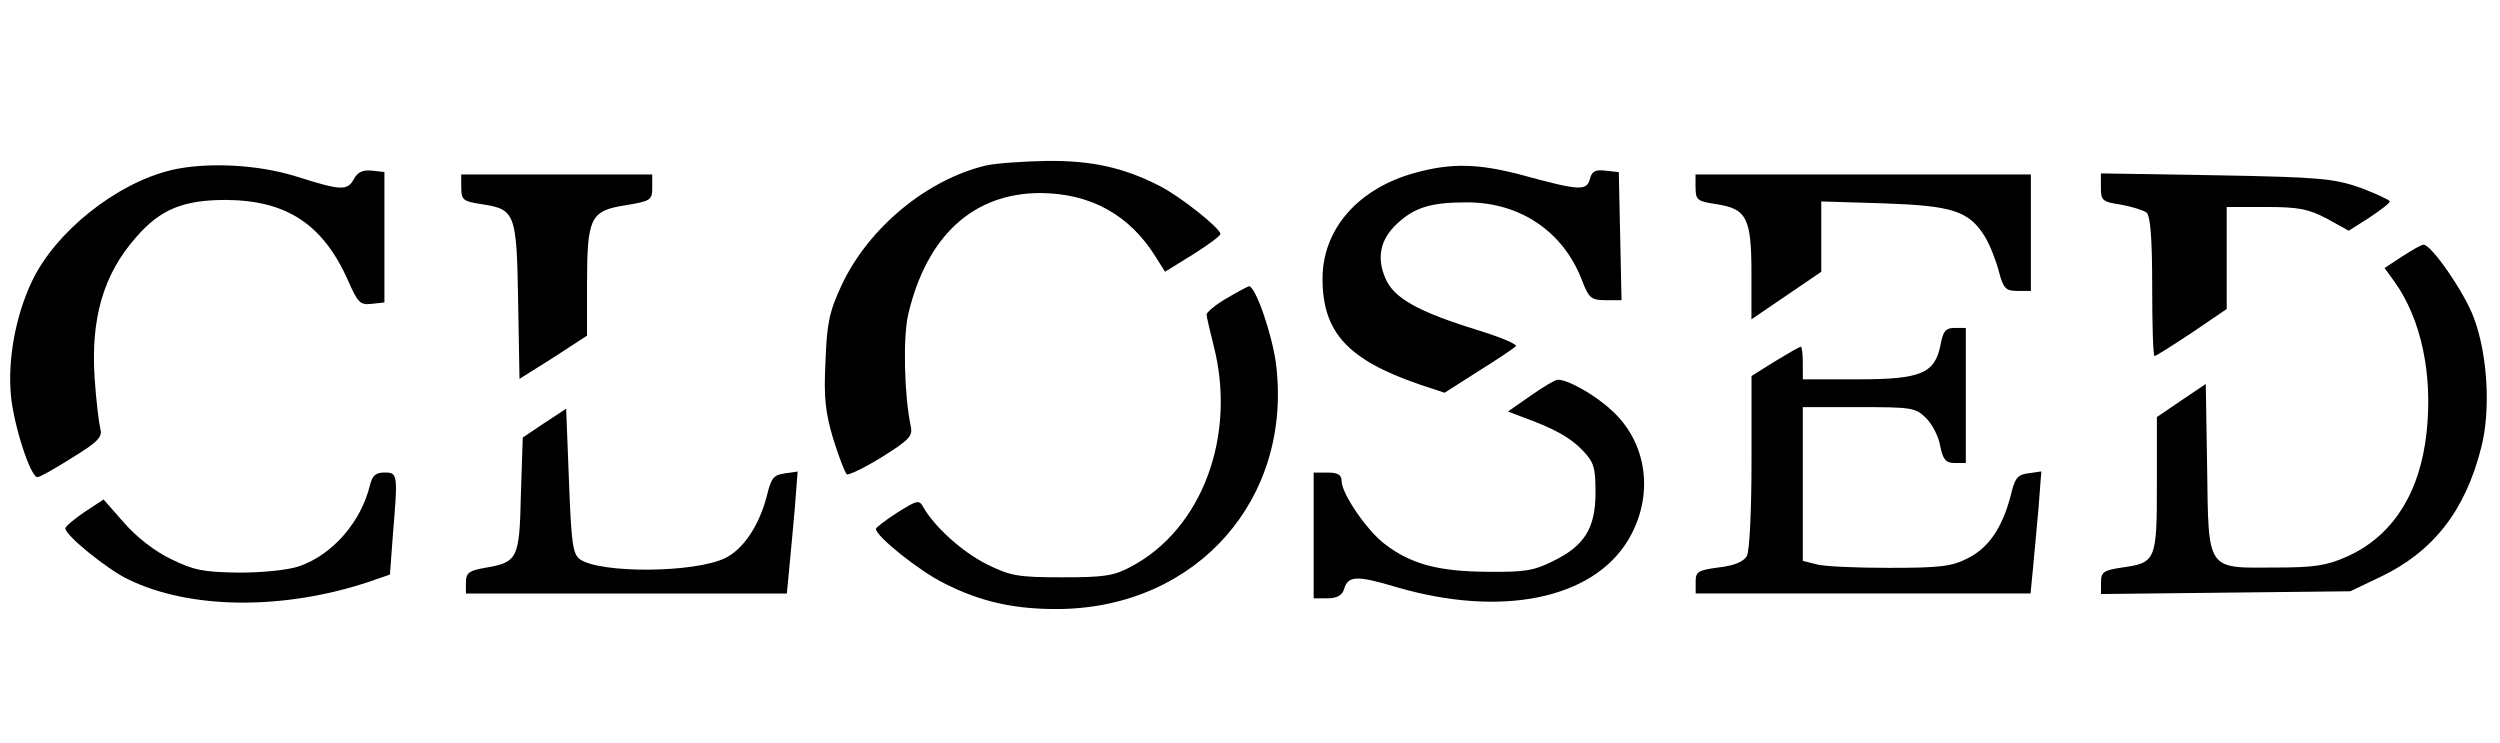
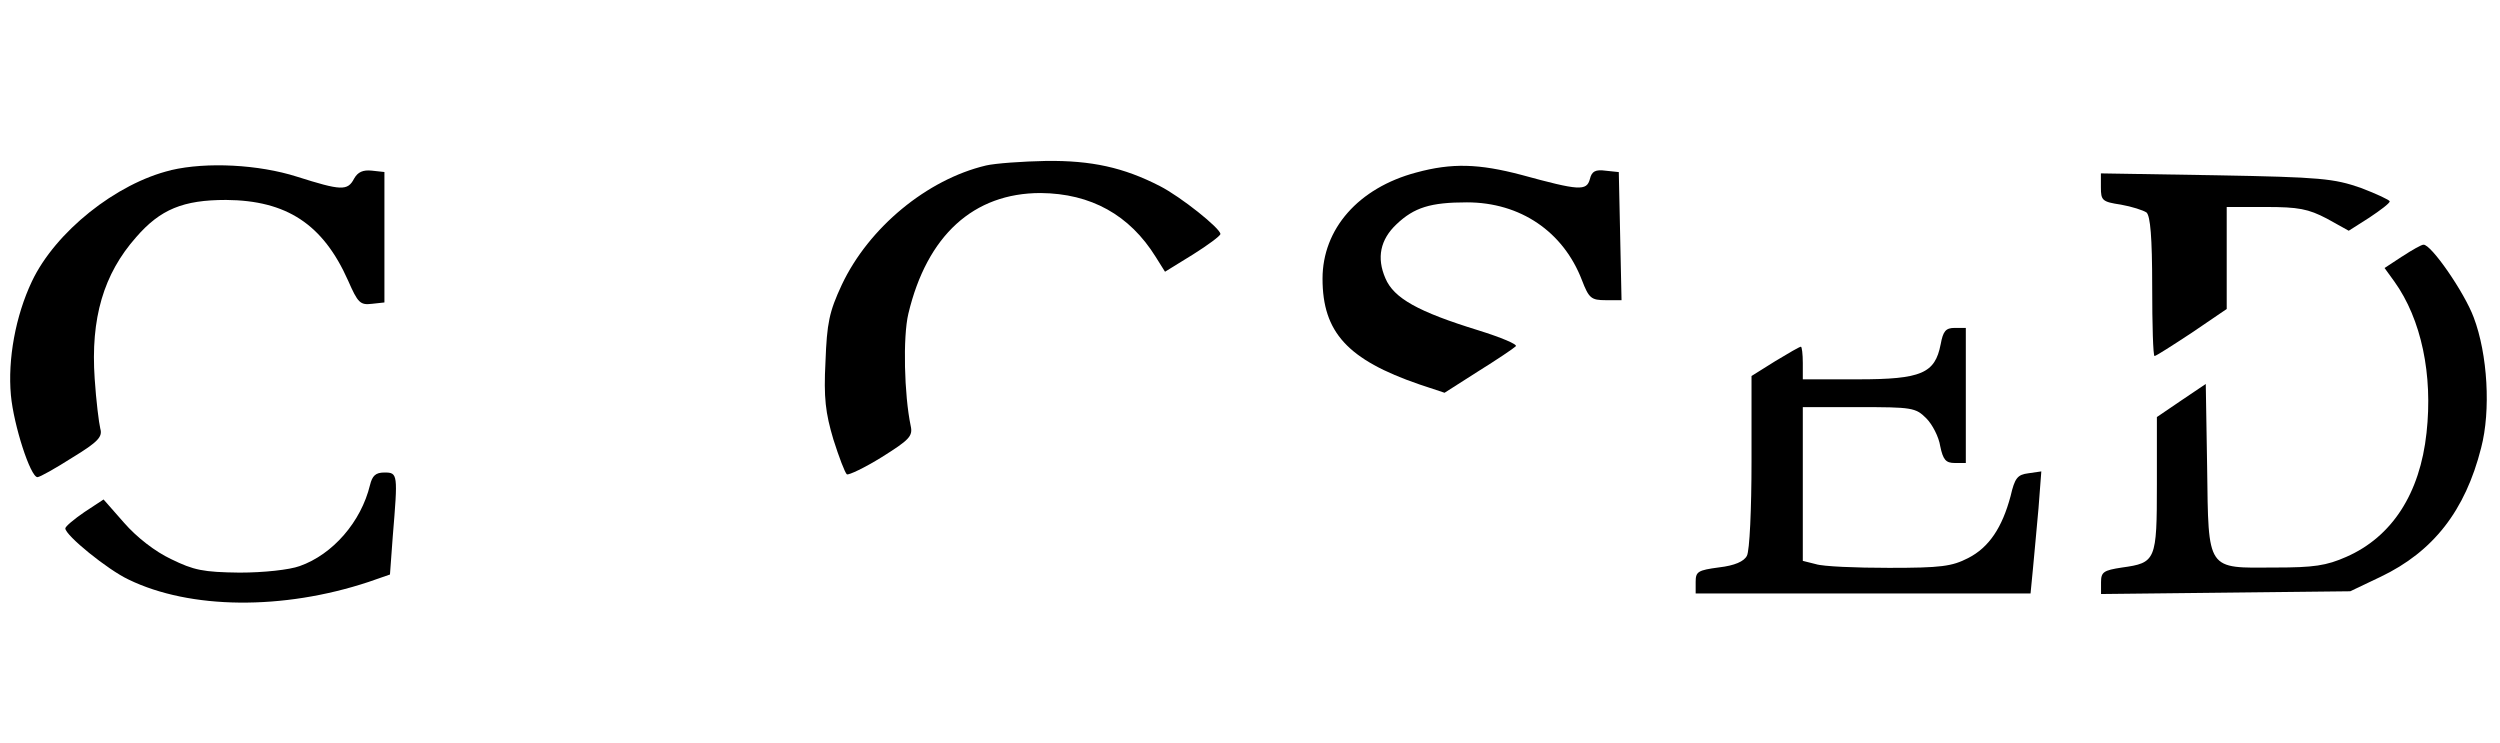
<svg xmlns="http://www.w3.org/2000/svg" id="marken" viewBox="0 0 383.11 113.8">
  <g id="closed">
    <path d="m151.06,25.37c-8.99,2.14-17.92,9.49-22.06,18.27-1.93,4.14-2.28,5.85-2.5,11.78-.29,5.57,0,7.85,1.21,11.92.86,2.71,1.78,5.14,2.07,5.35.29.14,2.71-1,5.35-2.64,4.21-2.64,4.78-3.21,4.43-4.78-1-4.78-1.21-13.63-.36-17.2,2.86-11.99,9.99-18.49,20.27-18.49,7.71.07,13.63,3.35,17.63,9.78l1.43,2.28,4.28-2.64c2.28-1.43,4.21-2.86,4.21-3.14,0-.86-6.07-5.71-9.28-7.35-5.57-2.86-10.49-3.93-17.42-3.85-3.57.07-7.78.36-9.28.71Z" style="stroke-width: 0px;" />
    <path d="m26.22,26.08c-8.42,2-17.77,9.49-21.34,17.06-2.5,5.28-3.71,11.92-3.21,17.42.43,4.64,3,12.56,4.07,12.56.36,0,2.78-1.36,5.35-3,4-2.43,4.64-3.21,4.28-4.43-.21-.86-.64-4.28-.86-7.64-.64-9.28,1.36-16.06,6.35-21.7,3.71-4.28,7.21-5.71,13.78-5.71,9.28.07,14.85,3.71,18.7,12.35,1.5,3.43,1.86,3.78,3.64,3.57l1.93-.21v-19.99l-1.93-.21c-1.36-.14-2.14.21-2.71,1.21-1,1.93-2,1.86-8.78-.29-5.85-1.86-13.78-2.28-19.27-1Z" style="stroke-width: 0px;" />
    <path d="m217.02,26.44c-8.85,2.36-14.35,8.64-14.35,16.27,0,8.21,3.85,12.42,14.85,16.2l3.85,1.28,5.14-3.28c2.86-1.78,5.42-3.5,5.78-3.85.29-.29-2.28-1.36-5.71-2.43-9.28-2.86-12.99-4.93-14.28-7.99-1.36-3.14-.79-5.92,1.71-8.28,2.71-2.57,5.21-3.35,10.78-3.35,8.21,0,14.78,4.5,17.63,11.92,1.07,2.78,1.43,3.07,3.64,3.07h2.43l-.21-9.85-.21-9.78-2-.21c-1.57-.21-2.14.07-2.43,1.28-.5,1.86-1.64,1.78-10.49-.64-6.5-1.71-10.64-1.86-16.13-.36Z" style="stroke-width: 0px;" />
-     <path d="m70.69,28.79c0,1.86.29,2.07,3.14,2.5,5.14.79,5.35,1.36,5.57,14.85l.21,11.92,5.21-3.28,5.14-3.35v-7.85c0-10.28.5-11.28,5.92-12.13,3.85-.64,4.07-.79,4.07-2.71v-2h-29.27v2.07Z" style="stroke-width: 0px;" />
-     <path d="m259.84,28.79c0,1.86.29,2.07,3.21,2.5,4.64.71,5.35,2.14,5.35,10.64v7l5.35-3.64,5.35-3.64v-10.78l9.49.29c10.56.36,13.13,1.14,15.56,5.07.79,1.28,1.71,3.64,2.14,5.28.71,2.71,1.07,3.07,2.86,3.07h2.07v-17.84h-51.39v2.07Z" style="stroke-width: 0px;" />
    <path d="m321.95,28.72c0,2,.21,2.21,3.07,2.64,1.64.29,3.43.86,3.93,1.21.57.57.86,3.71.86,11.35,0,5.85.14,10.64.36,10.64s2.78-1.64,5.71-3.57l5.35-3.64v-15.63h6c5,0,6.5.29,9.35,1.78l3.35,1.86,3.14-2c1.71-1.14,3.14-2.21,3.14-2.5,0-.21-2-1.14-4.43-2.07-4.14-1.43-6.07-1.64-22.13-1.93l-17.7-.29v2.14Z" style="stroke-width: 0px;" />
    <path d="m368.13,39.29l-2.71,1.78,1.5,2.07c4.14,5.78,5.92,14.28,4.93,23.2-1,9.28-5.28,15.92-12.28,18.99-3.07,1.36-5,1.64-10.92,1.64-10.56.07-10.21.64-10.42-15.35l-.21-12.78-3.71,2.5-3.78,2.57v10.28c0,11.71-.14,12.06-5.35,12.78-2.86.43-3.21.71-3.21,2.28v1.78l19.13-.21,19.06-.21,4.64-2.21c8.07-3.85,12.99-10.14,15.42-19.77,1.5-5.71,1-14.35-1.14-19.99-1.43-3.85-6.57-11.28-7.71-11.14-.29,0-1.71.79-3.21,1.78Z" style="stroke-width: 0px;" />
-     <path d="m187.97,45.71c-1.71,1-3.07,2.14-3.07,2.5,0,.29.5,2.43,1.07,4.71,3.57,13.78-1.71,28.12-12.63,33.91-2.64,1.43-4.14,1.64-10.56,1.64-6.78,0-7.92-.21-11.56-2-3.71-1.86-7.92-5.64-9.71-8.71-.64-1.21-.93-1.14-4,.79-1.78,1.14-3.28,2.28-3.28,2.5,0,1.14,6.71,6.5,10.49,8.35,5.64,2.86,10.85,4,17.7,3.93,21.06-.29,35.69-16.92,33.12-37.55-.57-4.5-3.14-11.92-4.14-11.92-.21.07-1.78.86-3.43,1.86Z" style="stroke-width: 0px;" />
    <path d="m297.39,52.78c-.86,4.43-2.93,5.35-12.63,5.35h-8.49v-2.5c0-1.36-.14-2.5-.29-2.5-.21,0-1.93,1-3.93,2.21l-3.64,2.28v13.13c0,7.21-.29,13.7-.71,14.42-.43.86-1.86,1.5-4.28,1.78-3.21.43-3.57.64-3.57,2.21v1.78h51.32l.36-3.71c.21-2.07.57-6.28.86-9.35l.43-5.64-2,.29c-1.64.21-2.07.71-2.71,3.5-1.28,4.78-3.28,7.85-6.5,9.49-2.5,1.28-4.14,1.5-12.13,1.5-5.07,0-10.14-.21-11.21-.57l-2-.5v-23.56h8.57c8.14,0,8.71.07,10.35,1.71.93.93,1.93,2.86,2.14,4.28.43,2.07.86,2.57,2.21,2.57h1.71v-20.7h-1.71c-1.36,0-1.78.5-2.14,2.5Z" style="stroke-width: 0px;" />
-     <path d="m234.58,60.63l-3.5,2.43,2.07.79c4.93,1.78,7.42,3.14,9.35,5.14,1.78,1.86,2,2.64,2,6.5,0,5.5-1.71,8.21-6.64,10.56-2.86,1.43-4.35,1.64-10.14,1.57-7.42-.07-11.56-1.21-15.56-4.28-2.71-2.07-6.57-7.71-6.57-9.64,0-.93-.57-1.28-2.14-1.28h-2.14v19.27h2.07c1.43,0,2.28-.43,2.57-1.36.64-2.14,1.86-2.21,8.28-.29,15.85,4.57,29.69,1.78,35.19-7.14,4.14-6.78,3.14-15.06-2.57-20.13-2.57-2.36-6.78-4.71-8.21-4.57-.29,0-2.14,1.07-4.07,2.43Z" style="stroke-width: 0px;" />
-     <path d="m83.39,64.84l-3.28,2.21-.29,8.78c-.21,9.92-.5,10.35-5.64,11.21-2.36.43-2.78.79-2.78,2.21v1.71h49.18l.36-3.78c.21-2,.57-6.21.86-9.28l.43-5.64-2,.29c-1.64.21-2.07.71-2.71,3.43-1.21,4.64-3.64,8.21-6.42,9.56-4.78,2.28-19.2,2.36-22.27.14-1.07-.86-1.28-2.5-1.64-11.99l-.43-11.06-3.35,2.21Z" style="stroke-width: 0px;" />
    <path d="m56.7,74.33c-1.36,5.64-5.71,10.64-10.78,12.42-1.57.57-5.5,1-9.21,1-5.57-.07-7-.36-10.49-2.07-2.43-1.14-5.28-3.35-7.21-5.57l-3.14-3.57-2.93,1.93c-1.57,1.07-2.93,2.21-2.93,2.5,0,1.07,6.5,6.35,9.71,7.85,9.42,4.57,23.63,4.71,36.76.36l3.28-1.14.43-5.85c.79-9.56.79-9.78-1.28-9.78-1.36,0-1.86.5-2.21,1.93Z" style="stroke-width: 0px;" />
  </g>
</svg>